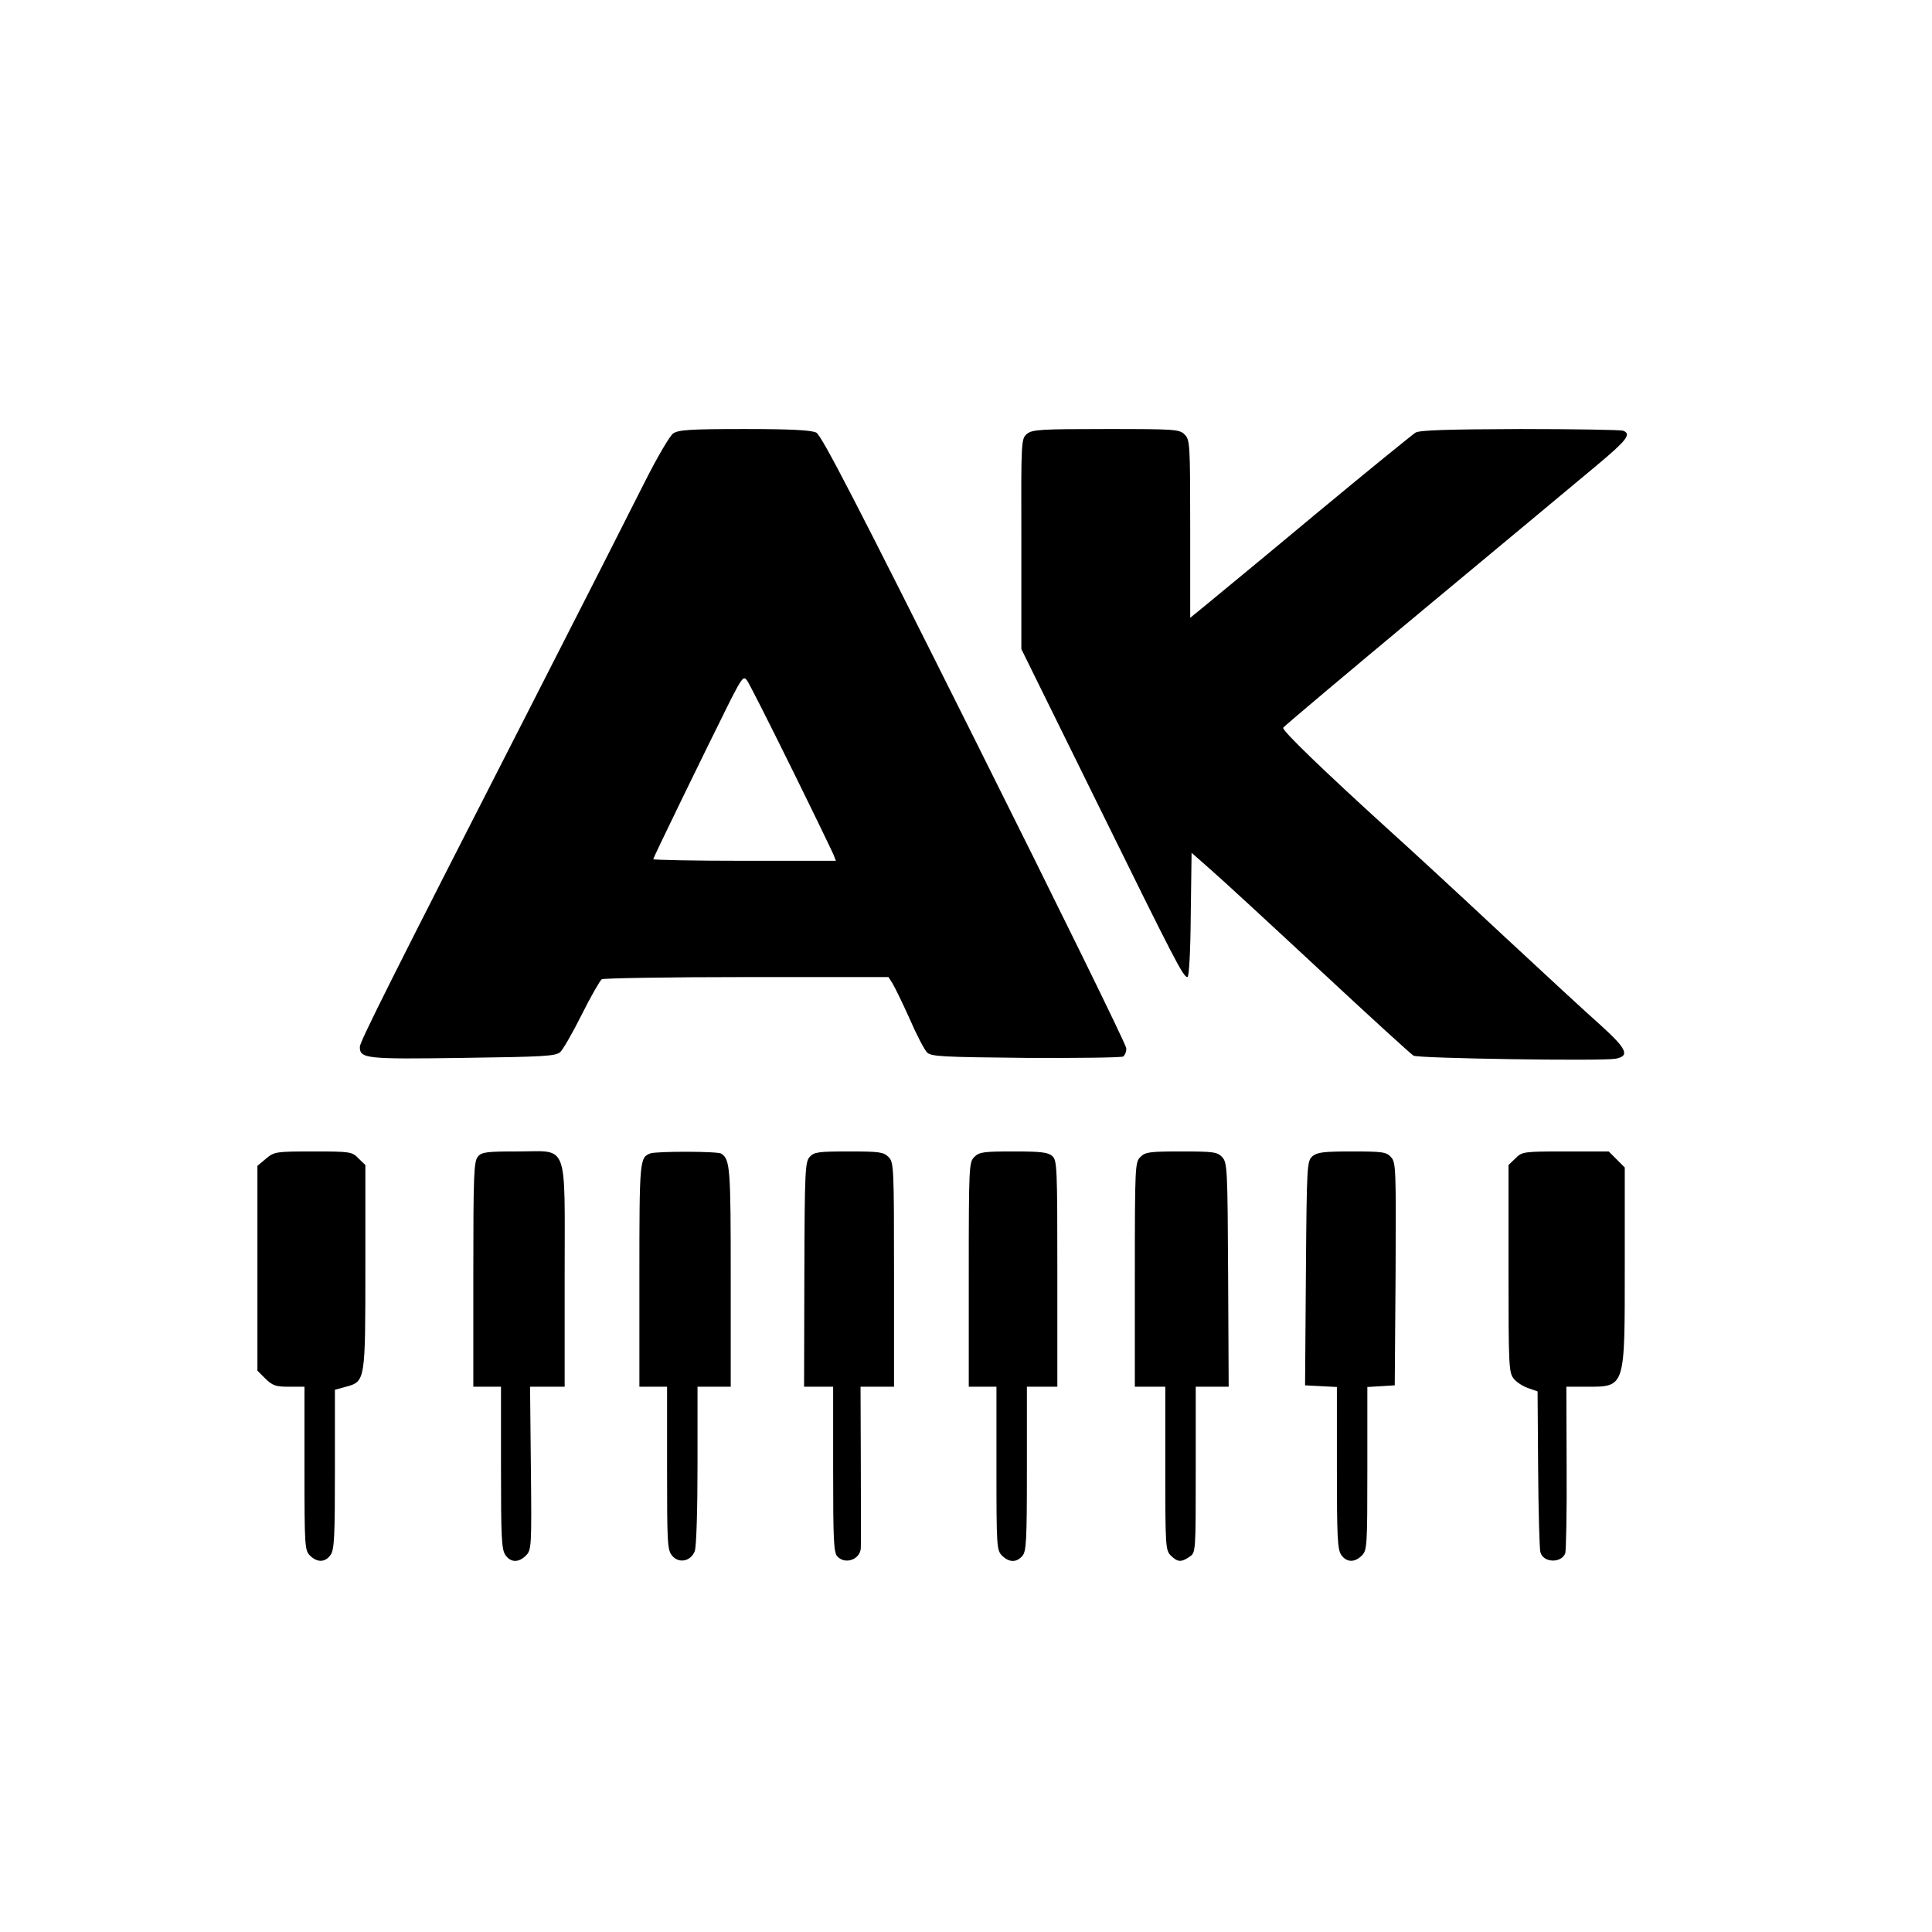
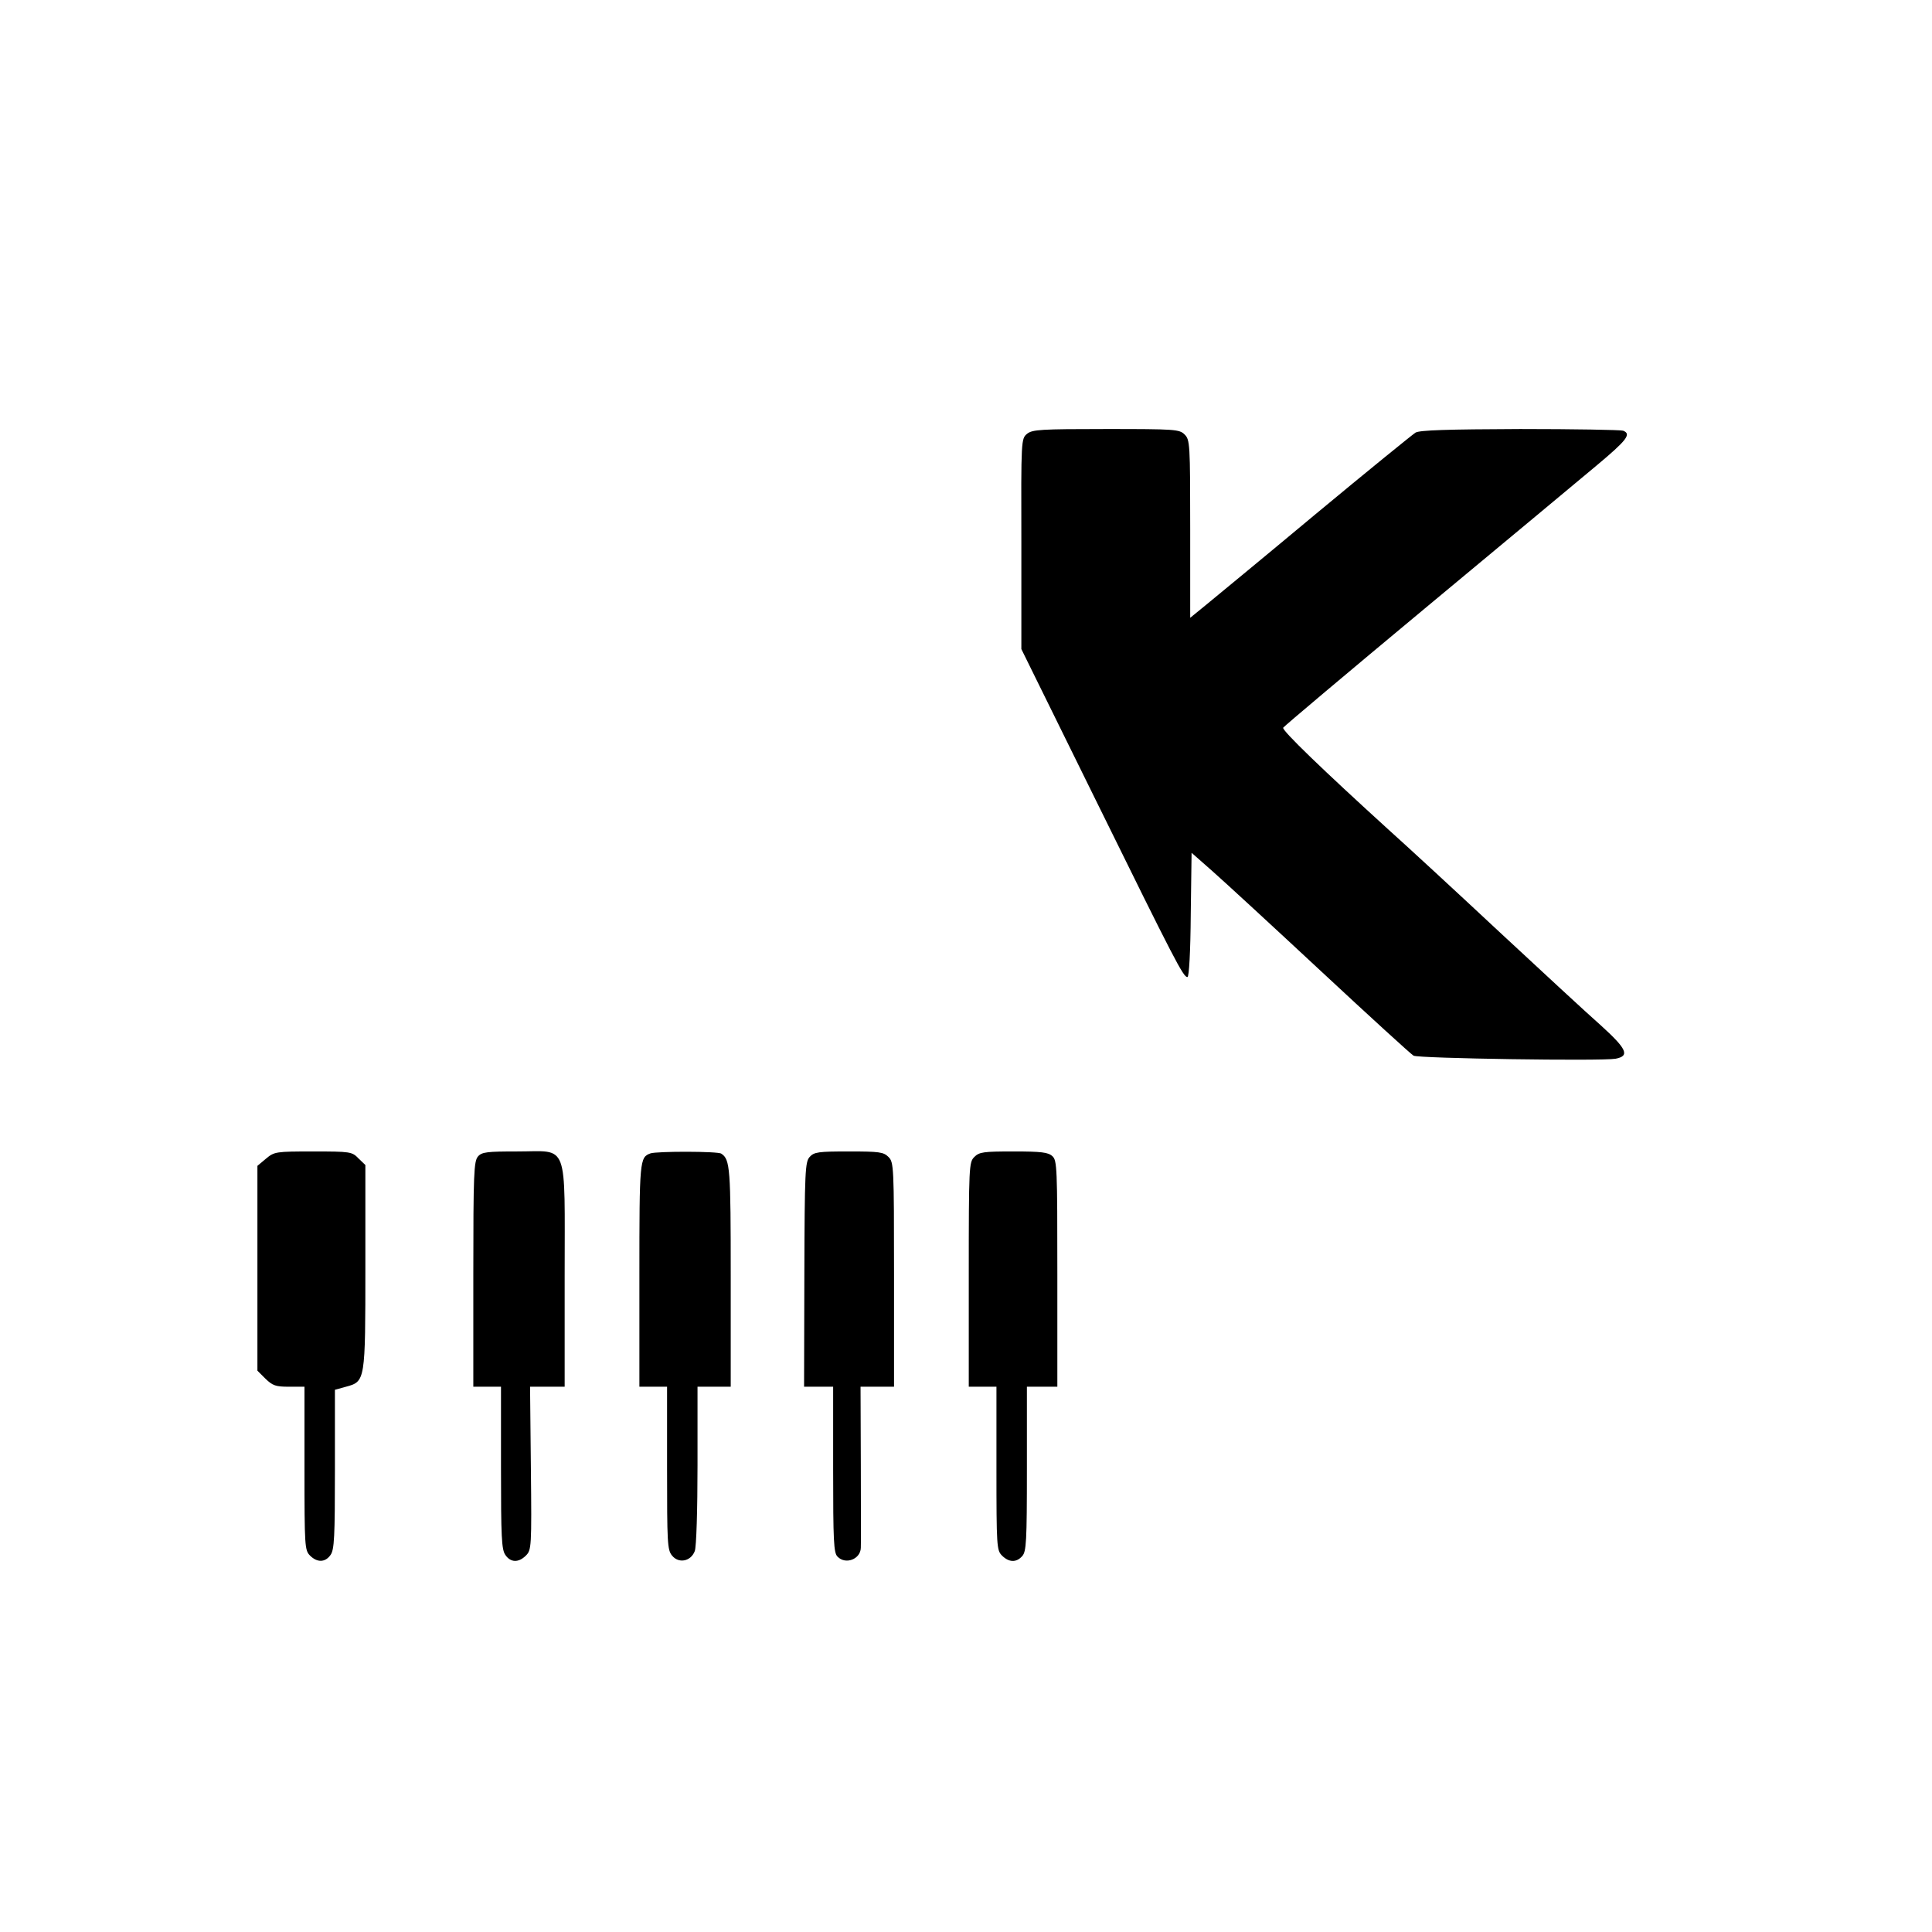
<svg xmlns="http://www.w3.org/2000/svg" version="1.0" width="698pt" height="698pt" viewBox="0 0 698 698" preserveAspectRatio="xMidYMid meet">
  <g transform="translate(0,698) scale(0.1,-0.1)" fill="#000000" stroke="none">
-     <path d="M2432 5414 c-12 -8 -60 -90 -106 -182 -46 -92 -236 -466 -423 -832 -492 -962 -603 -1184 -603 -1202 0 -43 22 -45 372 -40 290 4 335 6 352 21 10 9 45 70 78 136 33 66 66 123 72 127 6 4 242 8 523 8 l513 0 14 -22 c8 -13 36 -70 62 -128 25 -58 54 -113 63 -122 14 -15 53 -17 356 -20 187 -1 346 1 353 5 6 5 12 18 11 30 0 12 -247 515 -548 1117 -421 842 -553 1098 -572 1107 -17 9 -93 13 -259 13 -198 0 -239 -3 -258 -16z m425 -1204 c80 -162 149 -305 154 -317 l9 -23 -330 0 c-182 0 -330 3 -330 6 0 5 190 396 278 572 42 82 48 90 60 75 8 -10 79 -151 159 -313z" />
    <path d="M3711 5413 c-22 -18 -22 -21 -21 -398 l0 -380 271 -550 c286 -581 314 -635 329 -635 6 0 11 93 12 225 l3 224 76 -67 c42 -37 219 -200 393 -362 174 -162 324 -299 333 -304 18 -10 681 -20 730 -11 52 10 41 35 -54 121 -49 43 -214 196 -368 339 -153 143 -333 309 -400 369 -233 212 -385 358 -379 367 3 5 233 199 512 431 279 232 558 464 620 516 110 92 127 114 96 126 -9 3 -176 6 -372 6 -262 -1 -363 -4 -378 -13 -11 -7 -175 -140 -364 -297 -188 -157 -367 -304 -396 -328 l-54 -44 0 321 c0 308 -1 322 -20 341 -19 19 -33 20 -284 20 -236 0 -266 -2 -285 -17z" />
    <path d="M961 2794 l-31 -26 0 -370 0 -370 29 -29 c26 -25 37 -29 85 -29 l56 0 0 -295 c0 -282 1 -296 20 -315 26 -26 55 -25 74 2 14 19 16 66 16 310 l0 287 40 11 c70 19 70 20 70 435 l0 366 -25 24 c-23 24 -29 25 -164 25 -135 0 -140 -1 -170 -26z" />
    <path d="M1727 2802 c-15 -17 -17 -61 -17 -425 l0 -407 50 0 50 0 0 -293 c0 -249 2 -296 16 -315 19 -28 48 -28 74 -2 20 20 21 30 18 315 l-3 295 63 0 62 0 0 399 c0 494 16 451 -169 451 -111 0 -130 -2 -144 -18z" />
    <path d="M2350 2813 c-39 -14 -40 -24 -40 -440 l0 -403 50 0 50 0 0 -294 c0 -270 1 -296 18 -316 24 -30 68 -21 82 16 6 14 10 151 10 310 l0 284 60 0 60 0 0 396 c0 393 -2 425 -34 446 -12 9 -233 9 -256 1z" />
    <path d="M2925 2800 c-16 -18 -18 -51 -19 -425 l-1 -405 53 0 52 0 0 -299 c0 -259 2 -302 16 -315 29 -30 83 -9 84 32 1 9 0 144 0 300 l-1 282 61 0 60 0 0 405 c0 392 -1 406 -20 425 -18 18 -33 20 -143 20 -110 0 -126 -2 -142 -20z" />
    <path d="M3520 2800 c-19 -19 -20 -33 -20 -425 l0 -405 50 0 50 0 0 -295 c0 -282 1 -296 20 -315 25 -25 52 -26 73 -2 15 16 17 53 17 315 l0 297 55 0 55 0 0 408 c0 383 -1 410 -18 425 -15 14 -41 17 -140 17 -109 0 -124 -2 -142 -20z" />
-     <path d="M4120 2800 c-19 -19 -20 -33 -20 -425 l0 -405 55 0 55 0 0 -295 c0 -282 1 -296 20 -315 24 -24 38 -25 68 -4 22 15 22 16 22 315 l0 299 60 0 59 0 -2 404 c-2 382 -3 405 -21 425 -18 19 -30 21 -148 21 -115 0 -130 -2 -148 -20z" />
-     <path d="M4742 2803 c-20 -17 -21 -30 -24 -423 l-3 -405 58 -3 57 -3 0 -292 c0 -249 2 -296 16 -315 19 -27 48 -28 74 -2 19 19 20 33 20 314 l0 295 50 3 49 3 3 402 c2 381 1 403 -16 422 -17 19 -30 21 -141 21 -103 0 -126 -3 -143 -17z" />
-     <path d="M5475 2795 l-25 -24 0 -374 c0 -351 1 -376 19 -398 10 -13 34 -28 52 -34 l34 -12 2 -279 c1 -153 5 -289 8 -301 9 -39 75 -42 90 -5 3 9 6 149 5 310 l-1 292 71 0 c143 0 140 -8 140 435 l0 357 -29 29 -29 29 -157 0 c-152 0 -156 -1 -180 -25z" />
  </g>
</svg>